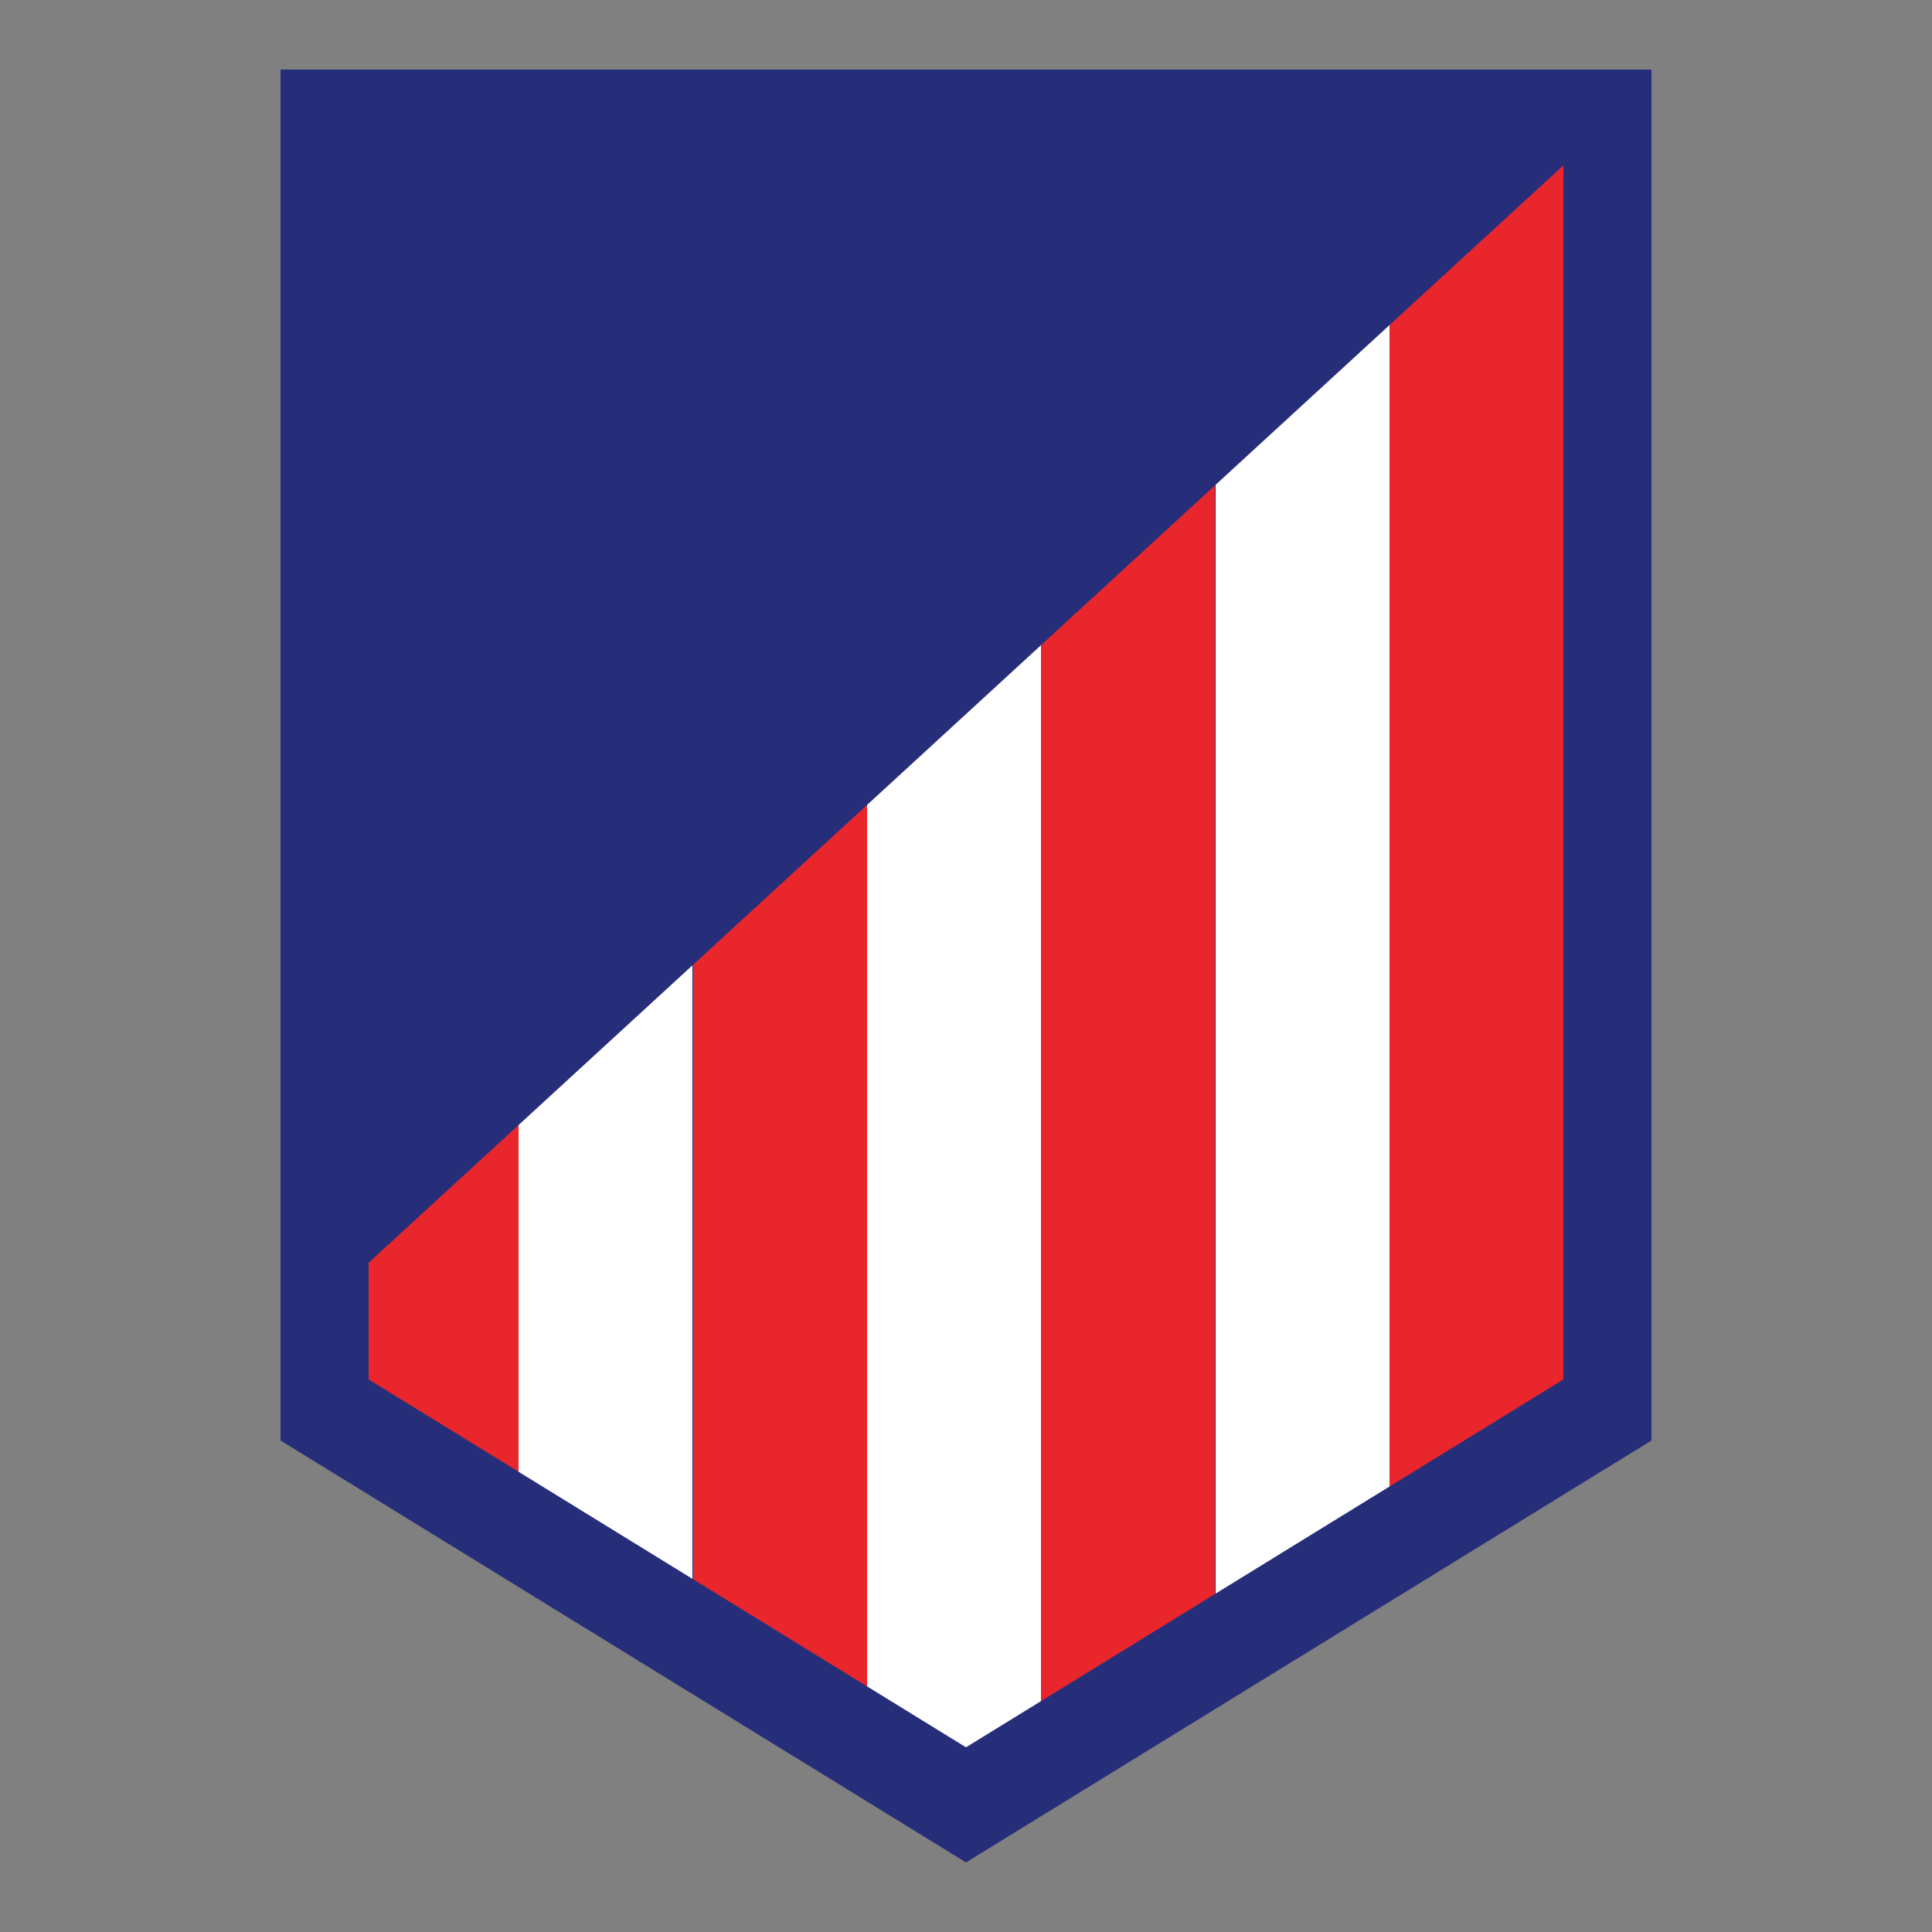
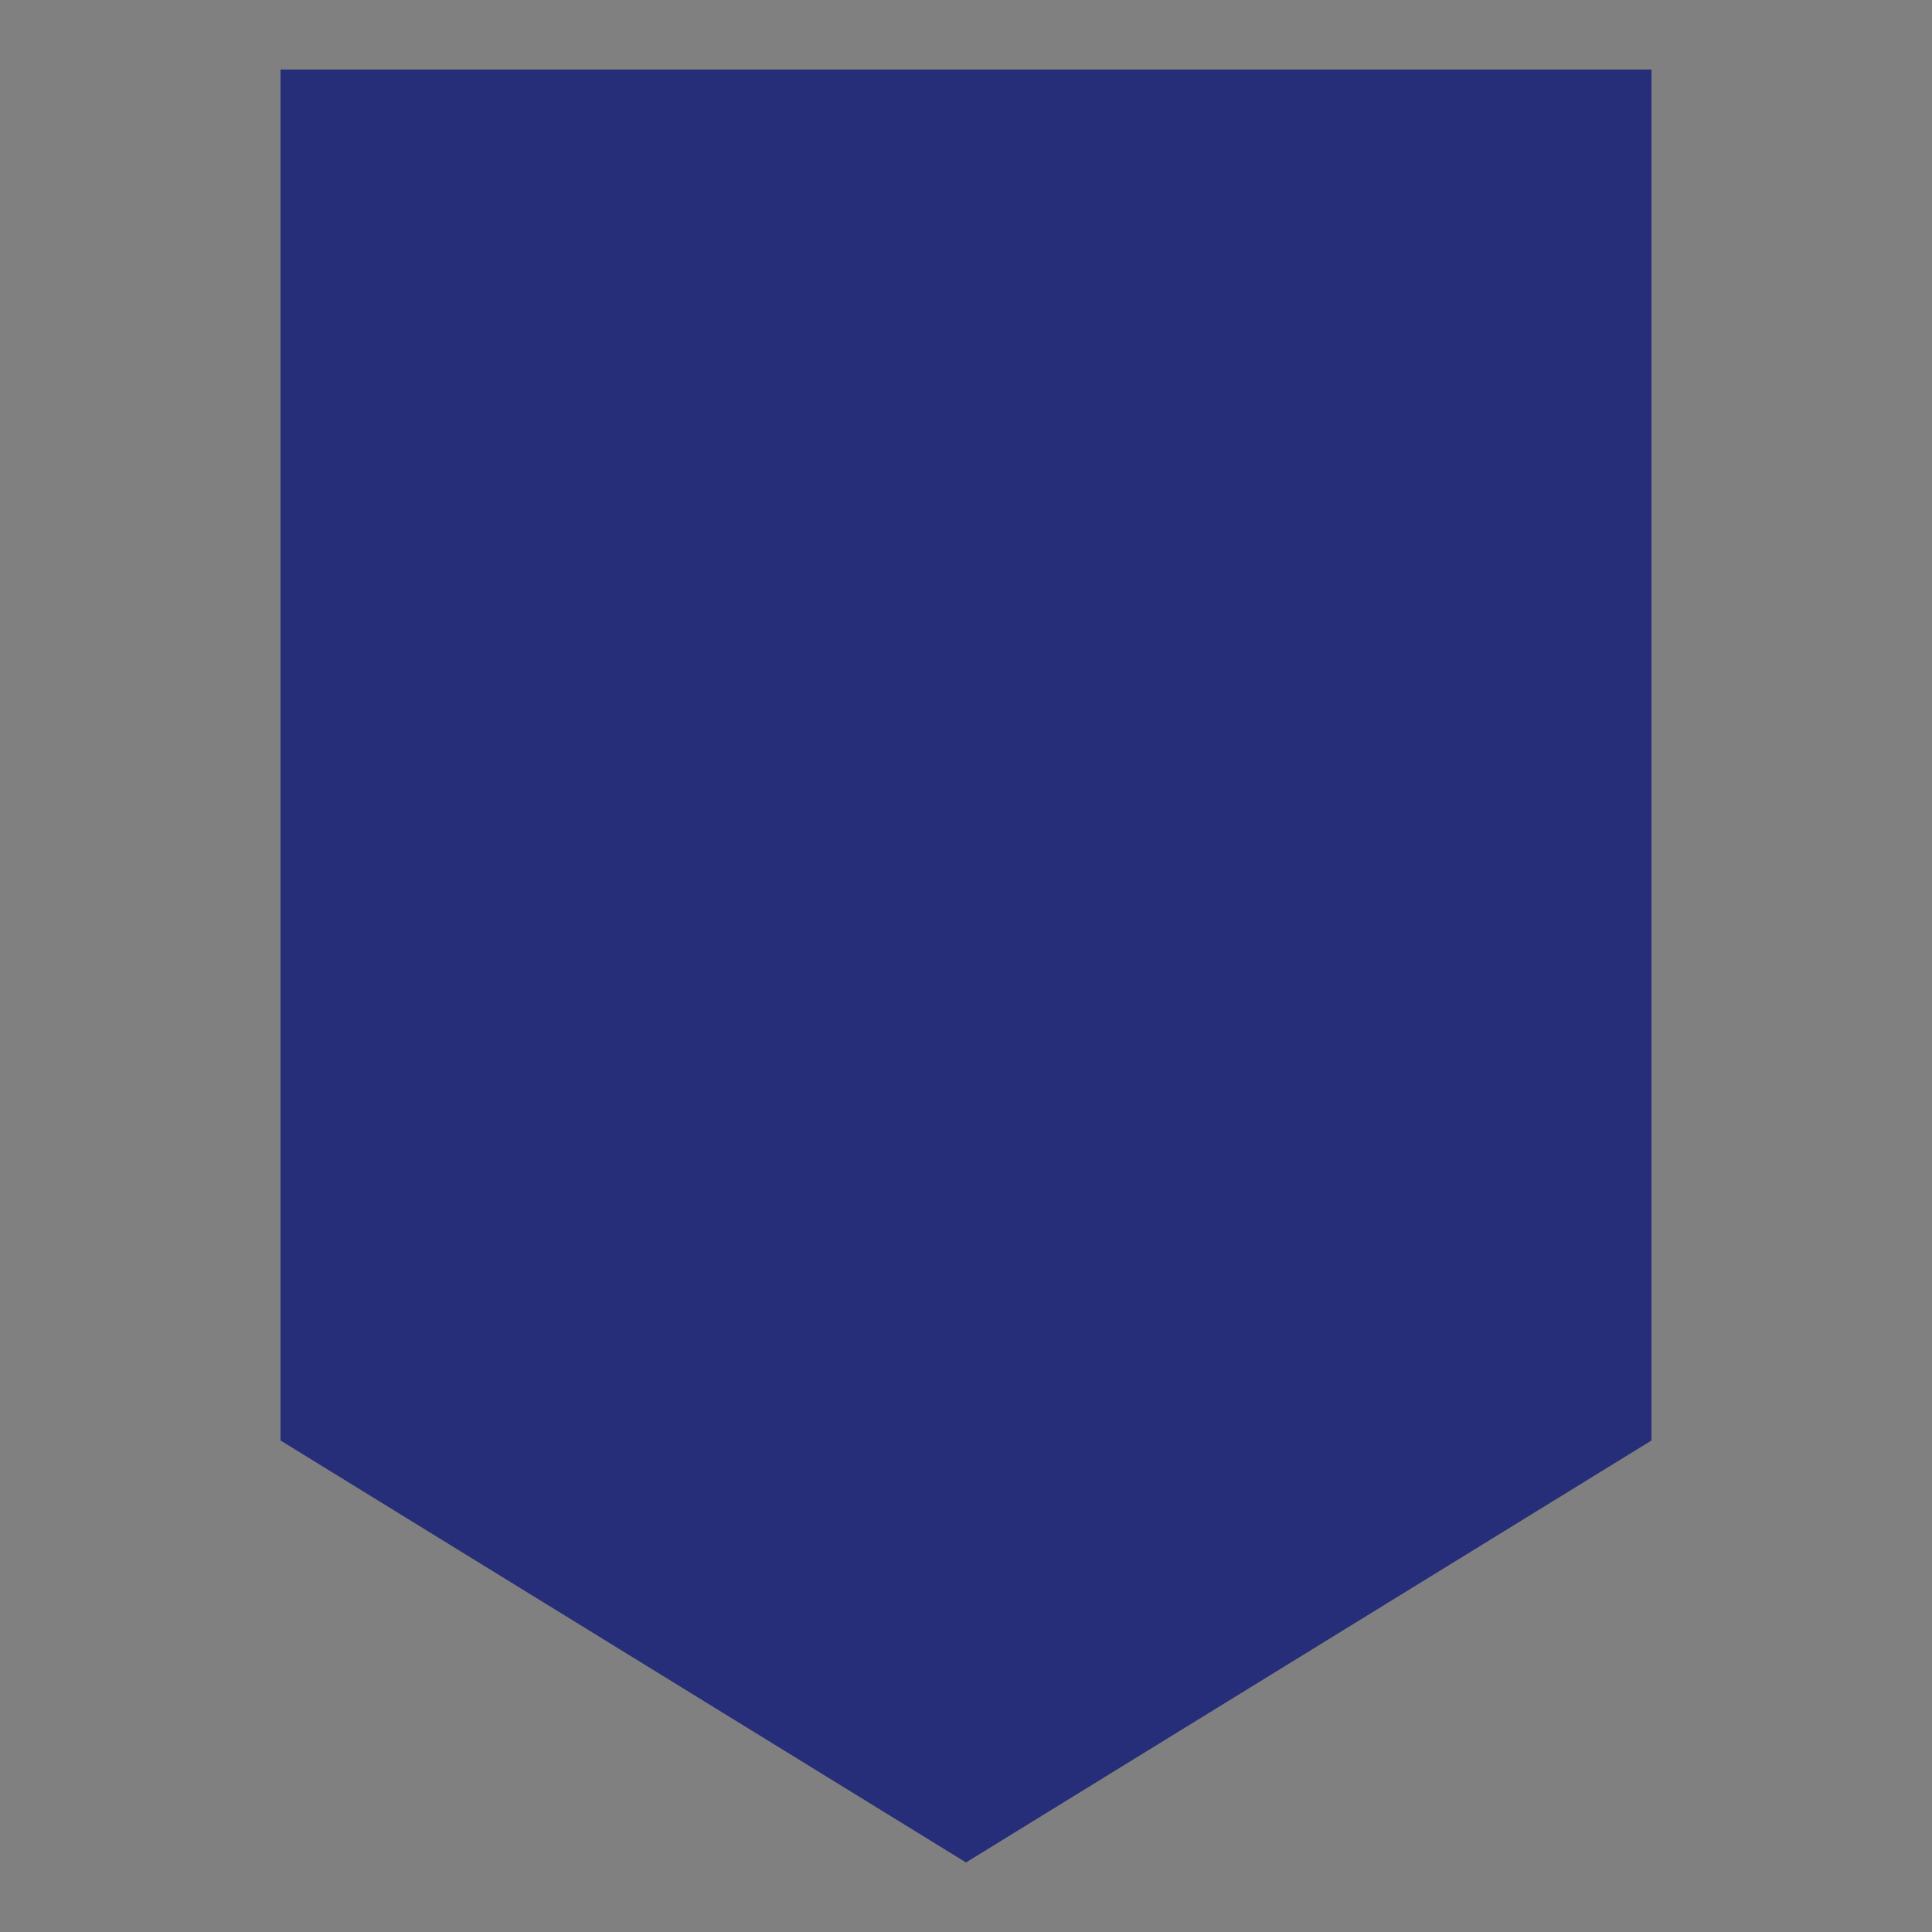
<svg xmlns="http://www.w3.org/2000/svg" id="Laag_1" data-name="Laag 1" viewBox="0 0 25 25">
  <rect x="0" y="0" width="25" height="25" fill="#808080" stroke="none" />
  <defs>
    <style>.cls-1{fill:none;}.cls-2{fill:#272e79;}.cls-3{clip-path:url(#clip-path);}.cls-4{fill:#e9262b;}.cls-5{fill:#fff;}</style>
    <clipPath id="clip-path">
-       <polygon class="cls-1" points="20.23 17.85 12.5 22.61 4.77 17.85 4.77 16.34 20.23 2.14 20.23 17.85" />
-     </clipPath>
+       </clipPath>
  </defs>
  <polygon class="cls-2" points="21.37 18.64 12.5 24.1 3.63 18.64 3.63 0.9 21.37 0.9 21.37 18.64" />
  <g class="cls-3">
-     <rect class="cls-4" x="4.46" y="0.9" width="2.25" height="21.71" />
-     <rect class="cls-5" x="6.71" y="0.9" width="2.25" height="21.71" />
-     <rect class="cls-4" x="8.97" y="0.9" width="2.25" height="21.71" />
    <rect class="cls-5" x="11.22" y="0.9" width="2.25" height="21.71" />
-     <rect class="cls-4" x="13.47" y="0.9" width="2.25" height="21.71" />
    <rect class="cls-5" x="15.73" y="0.9" width="2.25" height="21.71" />
    <rect class="cls-4" x="17.98" y="0.9" width="2.25" height="21.71" />
  </g>
</svg>